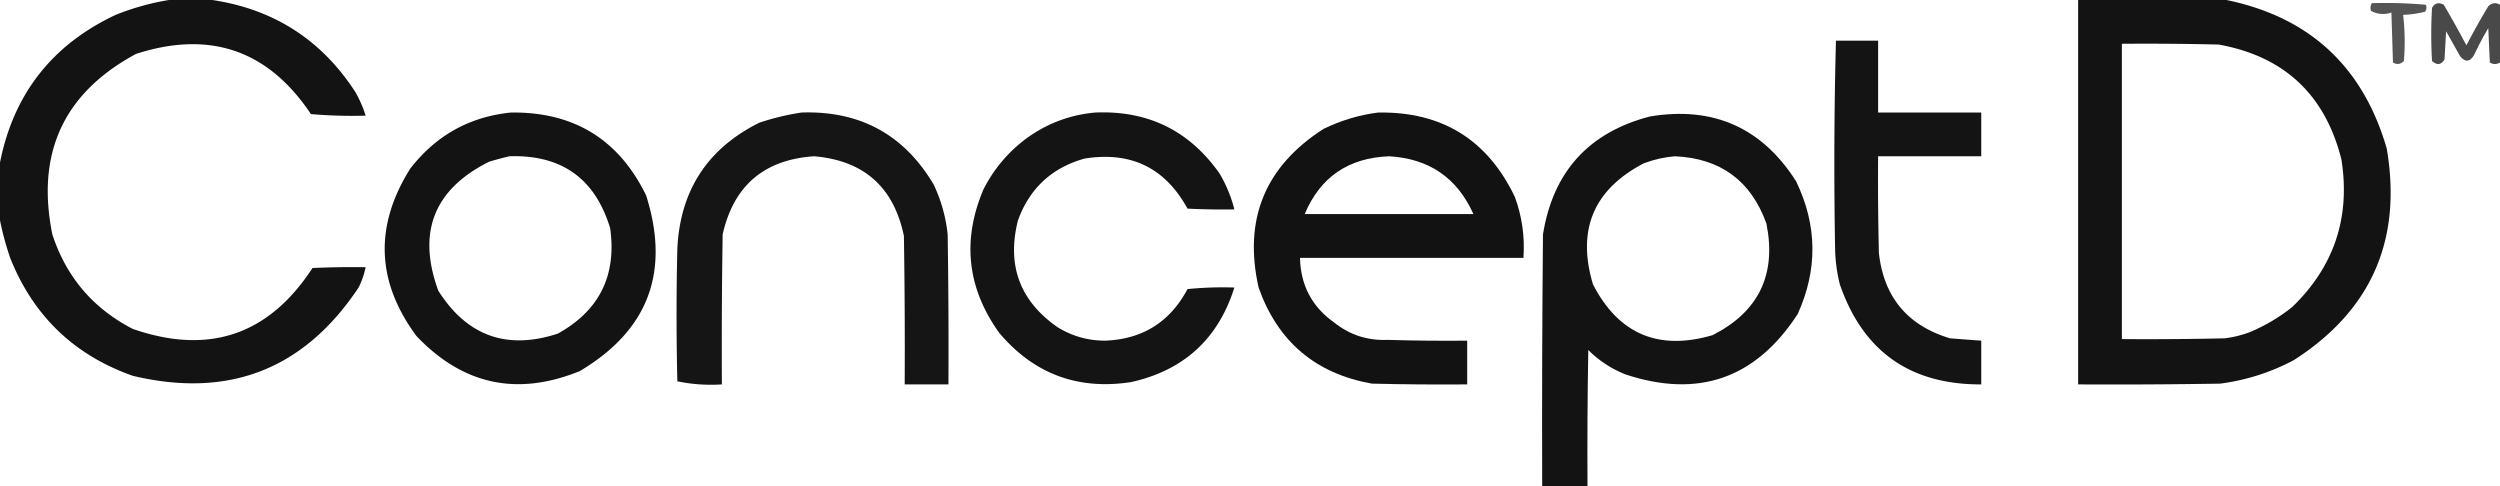
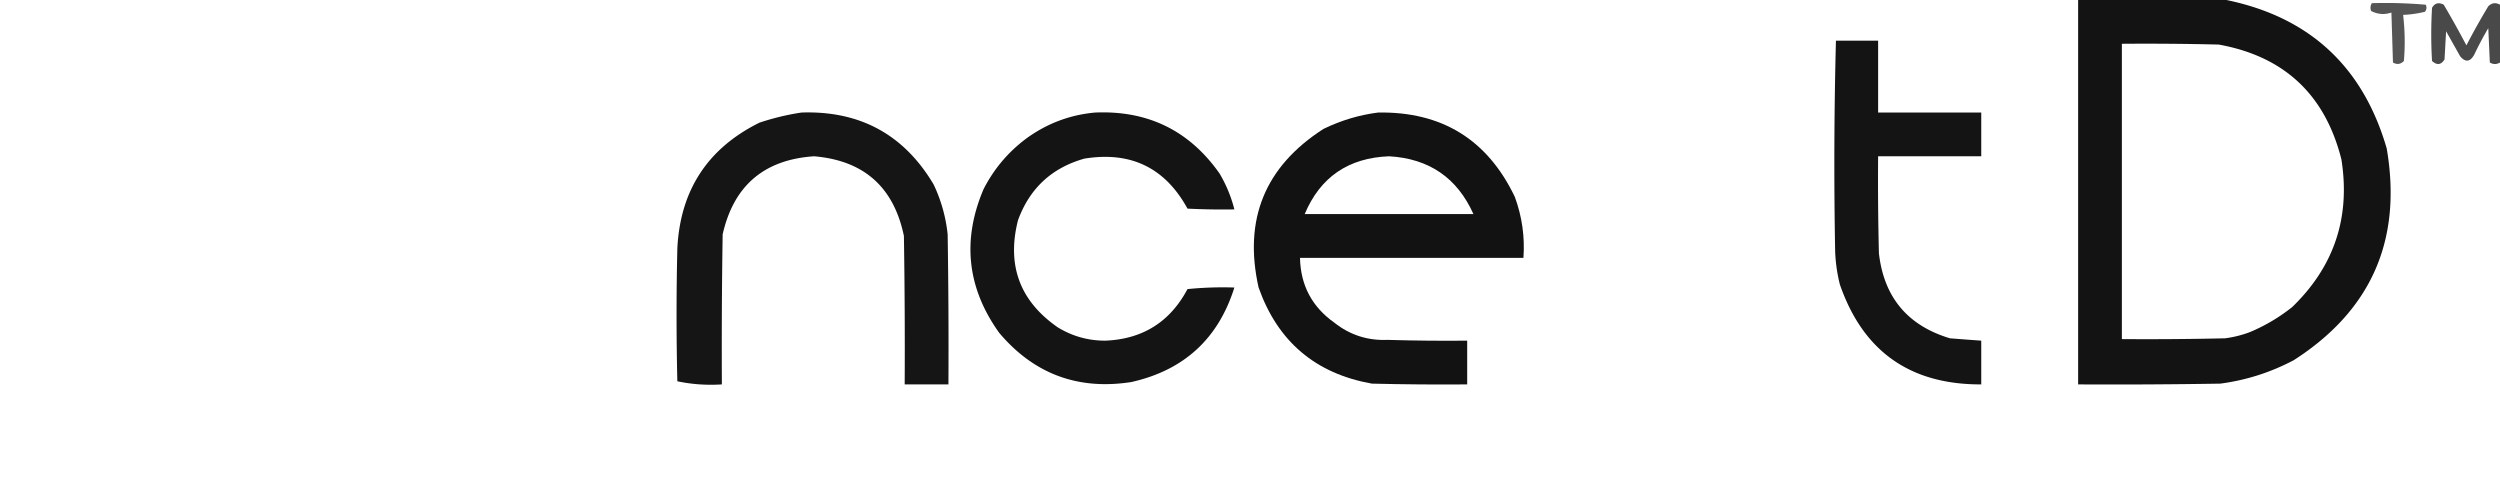
<svg xmlns="http://www.w3.org/2000/svg" clip-rule="evenodd" fill-rule="evenodd" height="486" image-rendering="optimizeQuality" shape-rendering="geometricPrecision" text-rendering="geometricPrecision" viewBox="-.5 -.5 1600 311" width="2500">
-   <path d="m107.5-.5h28c39.425 5.955 69.925 25.622 91.5 59 2.735 4.8 4.902 9.8 6.5 15a307.139 307.139 0 0 1 -35-1c-27.364-40.957-64.698-53.79-112-38.5-46.217 24.952-64.05 63.452-53.5 115.5 8.904 27.235 26.07 47.401 51.5 60.5 48.706 16.877 87.039 3.877 115-39 11.328-.5 22.662-.667 34-.5a51.888 51.888 0 0 1 -4.5 13c-34.861 52.332-83.028 71.165-144.5 56.5-37.563-13.229-63.73-38.395-78.5-75.5-2.726-7.986-4.892-15.986-6.5-24v-37c8.712-43.891 33.379-75.391 74-94.5 11.116-4.442 22.45-7.609 34-9.5z" opacity=".922" />
  <path d="m1329.5-.5h95c53.18 11.005 87.34 42.672 102.5 95 10 58.491-9.84 103.658-59.5 135.5-14.76 7.81-30.43 12.81-47 15-30.33.5-60.66.667-91 .5zm28 28c20.67-.167 41.34 0 62 .5 41.9 7.568 68.07 32.068 78.5 73.5 5.87 37.054-4.63 68.554-31.5 94.5a114.306 114.306 0 0 1 -27 16 70.379 70.379 0 0 1 -16 4c-22 .5-44 .667-66 .5z" opacity=".925" />
  <path d="m1517.5 1.5c11.58-.321 23.08.012 34.5 1 .72 1.612.55 3.112-.5 4.5a68.879 68.879 0 0 1 -14 2c1.15 9.756 1.32 19.59.5 29.5-2.07 2.148-4.41 2.482-7 1-.33-10.667-.67-21.333-1-32-4.48 1.519-8.81 1.185-13-1-.64-1.765-.47-3.432.5-5z" opacity=".667" />
  <path d="m1599.5 2.5v37c-2.17 1.268-4.34 1.268-6.5 0-.33-7.333-.67-14.667-1-22a209.14 209.14 0 0 0 -9 17c-2.64 4.671-5.64 5.005-9 1l-9-16c-.33 6-.67 12-1 18-2.18 3.566-4.84 3.899-8 1a287.813 287.813 0 0 1 0-34c1.73-3.048 4.23-3.714 7.5-2 5.03 8.54 9.87 17.206 14.5 26a453.997 453.997 0 0 1 14-25c2.24-2.215 4.74-2.548 7.5-1z" opacity=".712" />
  <path d="m1174.5 25.5h27v46h66v28h-66c-.17 20.669 0 41.336.5 62 3.18 28.177 18.34 46.344 45.5 54.5 6.67.526 13.34 1.026 20 1.5v28c-45.52.172-75.69-21.162-90.5-64a103.39 103.39 0 0 1 -3-21c-.83-45.071-.66-90.07.5-135z" opacity=".92" />
-   <path d="m326.5 71.5c40.171-.512 69.004 17.155 86.5 53 15.562 49.005 1.395 86.505-42.5 112.5-39.997 16.268-74.83 8.768-104.5-22.5-25.642-34.717-26.975-70.383-4-107 16.42-21.29 37.92-33.29 64.5-36zm-1 28c33.375-1.103 54.875 14.231 64.5 46 4.254 30.279-6.913 52.779-33.5 67.5-32.635 10.677-58.135 1.511-76.5-27.5-13.639-37.352-2.806-64.852 32.5-82.5a192.558 192.558 0 0 1 13-3.5z" opacity=".923" />
  <path d="m512.5 71.5c37.362-1.24 65.529 14.093 84.5 46a97.679 97.679 0 0 1 9 32c.5 31.998.667 63.998.5 96h-28c.167-31.668 0-63.335-.5-95-6.475-31.308-25.642-48.308-57.5-51-31.976 2.147-51.476 18.813-58.5 50-.5 31.998-.667 63.998-.5 96-9.763.624-19.263-.043-28.5-2a1805.597 1805.597 0 0 1 0-85c1.83-37.185 19.33-64.018 52.5-80.5 8.945-2.987 17.945-5.154 27-6.5z" opacity=".916" />
  <path d="m700.5 71.5c33.713-1.4 60.213 11.6 79.5 39a86.543 86.543 0 0 1 9.5 23c-10.006.166-20.006 0-30-.5-14.324-26.161-36.324-36.827-66-32-20.908 5.908-35.075 19.075-42.5 39.5-7.278 28.843 1.222 51.677 25.5 68.5 9.372 5.718 19.538 8.551 30.5 8.5 23.818-.99 41.318-11.99 52.5-33a225.771 225.771 0 0 1 30-1c-10.287 32.781-32.287 52.948-66 60.5-34.151 5.286-62.318-5.214-84.5-31.5-20.574-28.704-23.908-59.371-10-92 6.657-12.987 15.823-23.82 27.5-32.5 13.212-9.568 27.879-15.068 44-16.5z" opacity=".92" />
  <path d="m881.5 71.5c40.8-.676 69.966 17.324 87.5 54 4.622 12.608 6.455 25.608 5.5 39h-143c.361 17.557 7.695 31.391 22 41.5 9.941 7.869 21.274 11.536 34 11 16.997.5 33.997.667 51 .5v28c-20.336.167-40.669 0-61-.5-36.089-6.421-60.256-26.921-72.5-61.5-9.781-43.592 4.053-77.426 41.5-101.5 11.203-5.46 22.87-8.96 35-10.5zm-47 65c9.955-23.673 27.955-36.007 54-37 25.594 1.449 43.594 13.782 54 37-35.724.011-71.724.011-108 0z" opacity=".928" />
-   <path d="m1015.5 310.5h-29c-.167-53.668 0-107.334.5-161 6.441-40.105 29.27-65.272 68.5-75.5 40.46-6.68 71.63 7.153 93.5 41.5 13.61 28.177 13.94 56.51 1 85-26.84 41.281-63.67 54.115-110.5 38.5-8.92-3.595-16.75-8.762-23.5-15.5-.5 28.998-.67 57.998-.5 87zm56-211c29.12 1.306 48.62 15.639 58.5 43 6.59 32.658-4.91 56.492-34.5 71.5-34.6 10.109-60.1-.724-76.5-32.5-10.46-34.907.38-60.74 32.5-77.5 6.6-2.476 13.26-3.976 20-4.5z" opacity=".922" />
</svg>